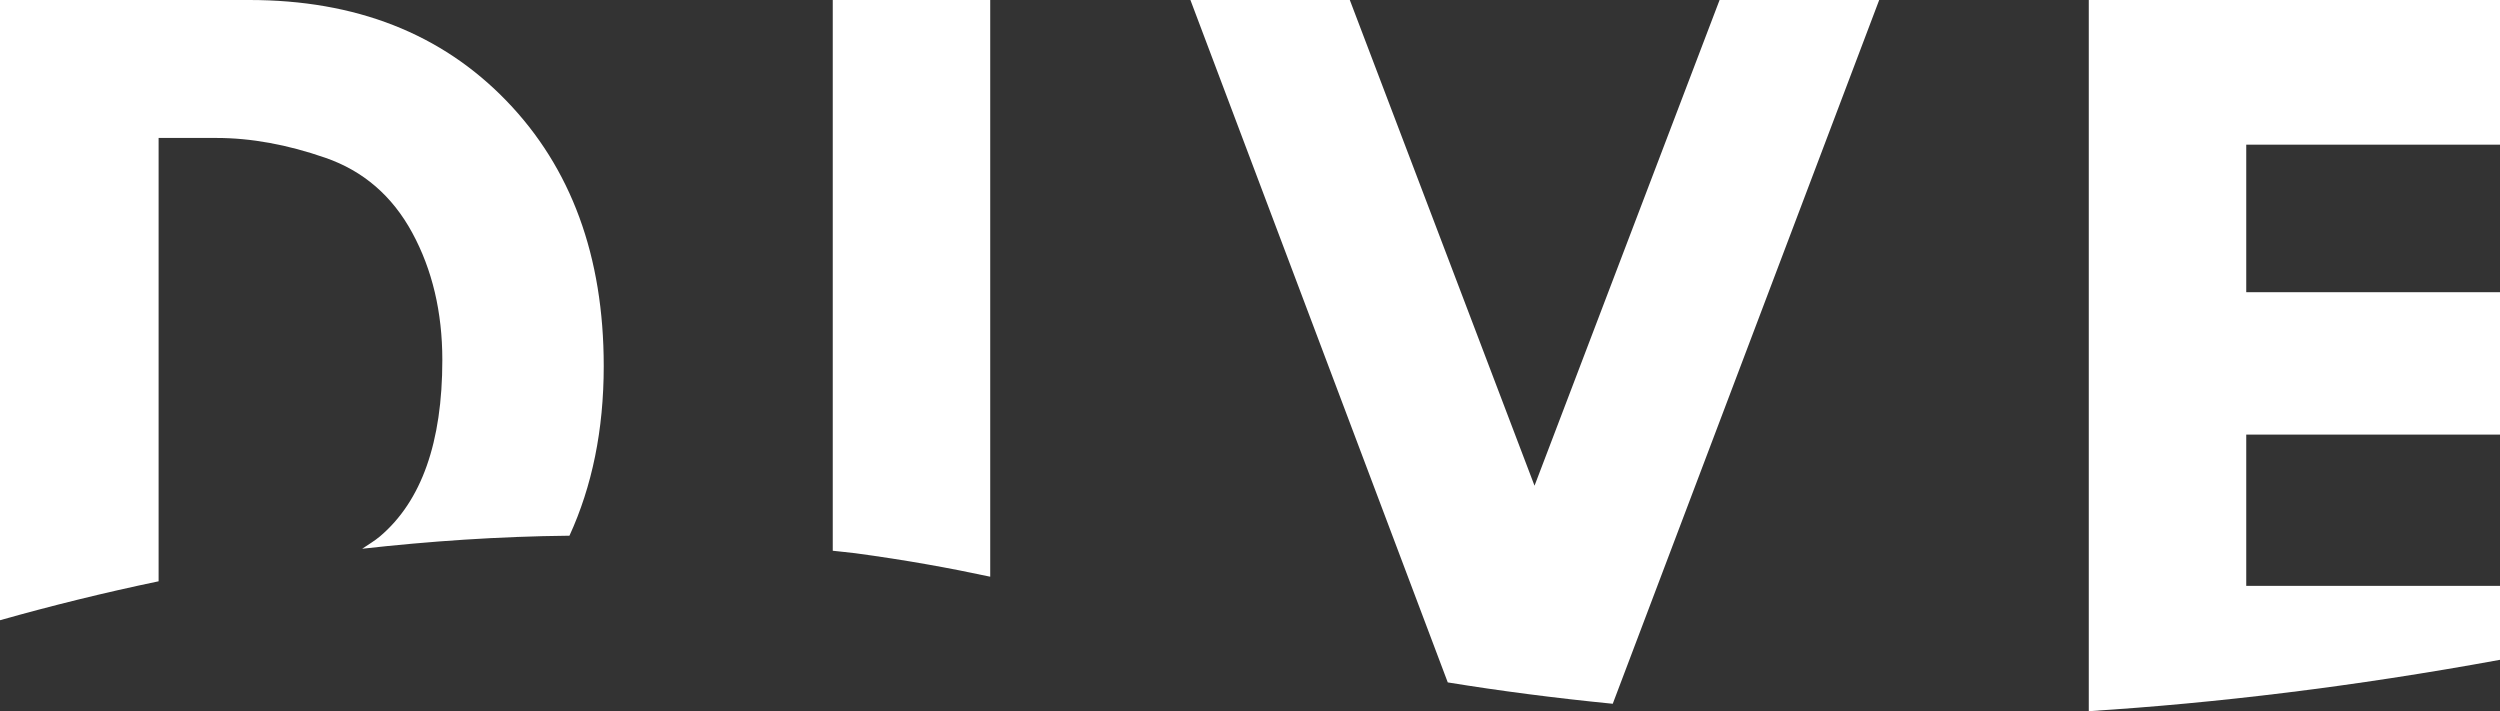
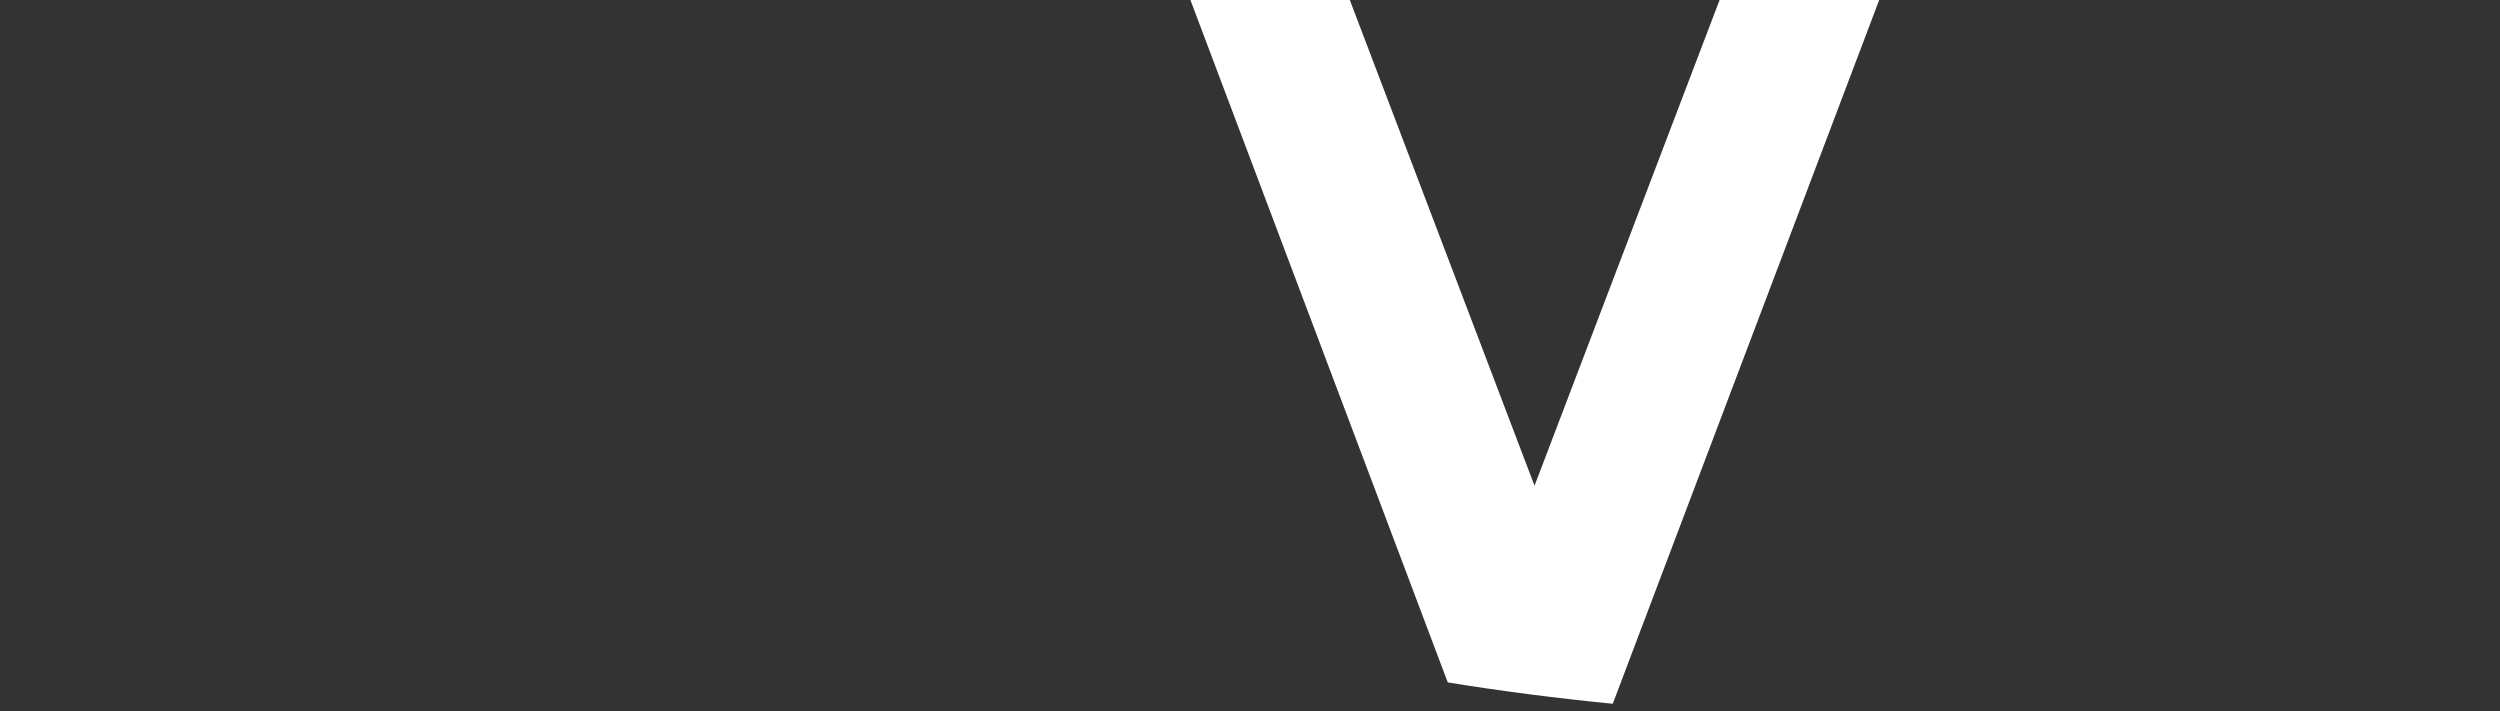
<svg xmlns="http://www.w3.org/2000/svg" id="Layer_2" data-name="Layer 2" viewBox="0 0 348.66 99.18">
  <rect x="0" y="0" width="348.66" height="99.18" fill="#333333" stroke="none" />
  <defs>
    <style>
      .cls-1 {
        fill: #fff;
      }
    </style>
  </defs>
  <g id="Layer_1-2" data-name="Layer 1">
    <g>
-       <path class="cls-1" d="M22.12,19.24h8.07c4.81,0,9.87.92,15.17,2.76,5.3,1.83,9.35,5.32,12.14,10.47,2.79,5.15,4.19,11.06,4.19,17.73,0,11.49-2.9,19.68-8.69,24.6-.78.66-1.66,1.16-2.49,1.73,9.37-1.05,19-1.72,28.91-1.82,3.15-6.87,4.78-14.73,4.78-23.65,0-15.31-4.53-27.65-13.58-37.01C61.56,4.68,49.61,0,34.76,0H0v86.5c7.12-2.01,14.5-3.84,22.12-5.43V19.24Z" />
-       <path class="cls-1" d="M138.1,80.43V0h-21.96v76.81c1.04.13,2.06.2,3.11.34,7.12.96,13.21,2.07,18.85,3.28" />
      <path class="cls-1" d="M262.08,0h-22.26l-25.81,67.74L188.25,0h-22.23l35.89,95.17c7.24,1.18,14.92,2.18,23.01,2.98L262.08,0Z" />
-       <path class="cls-1" d="M348.66,81.71h-35.39v-21.1h35.39v-19.86h-35.39v-20.57h35.39V0h-57.35v99.18c17.76-1.12,36.87-3.41,57.35-7.16v-10.32Z" />
    </g>
  </g>
</svg>